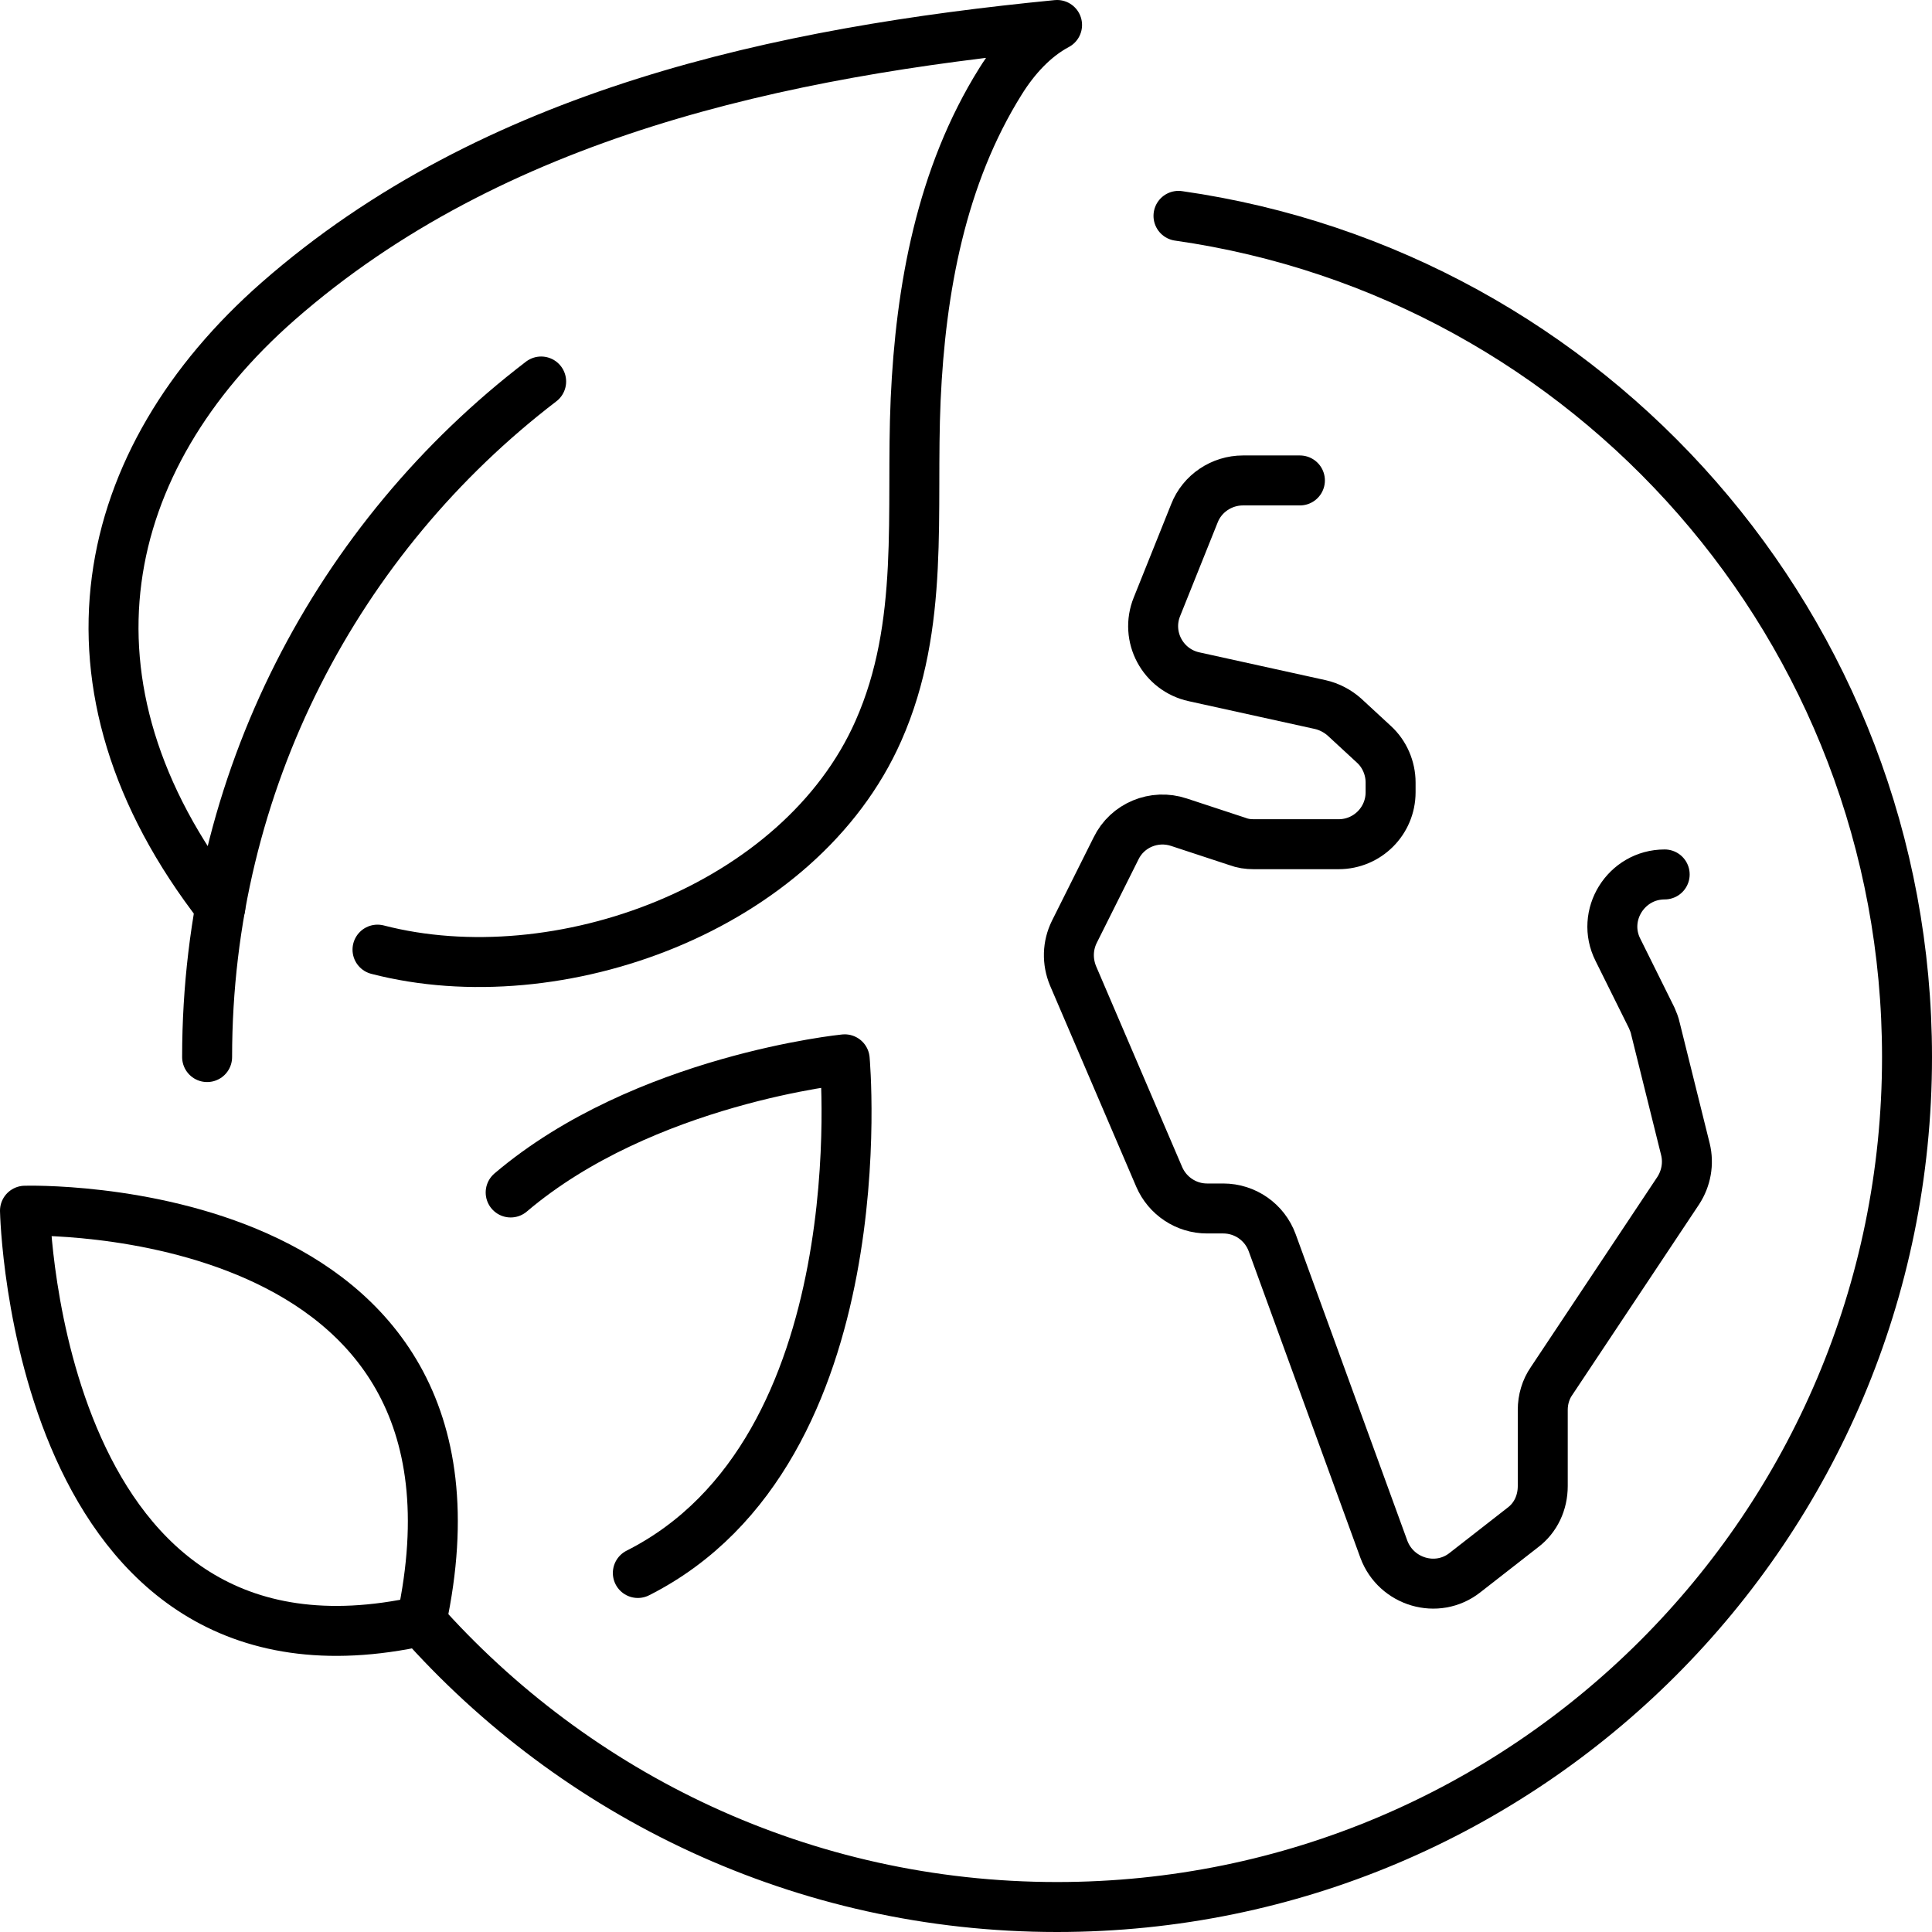
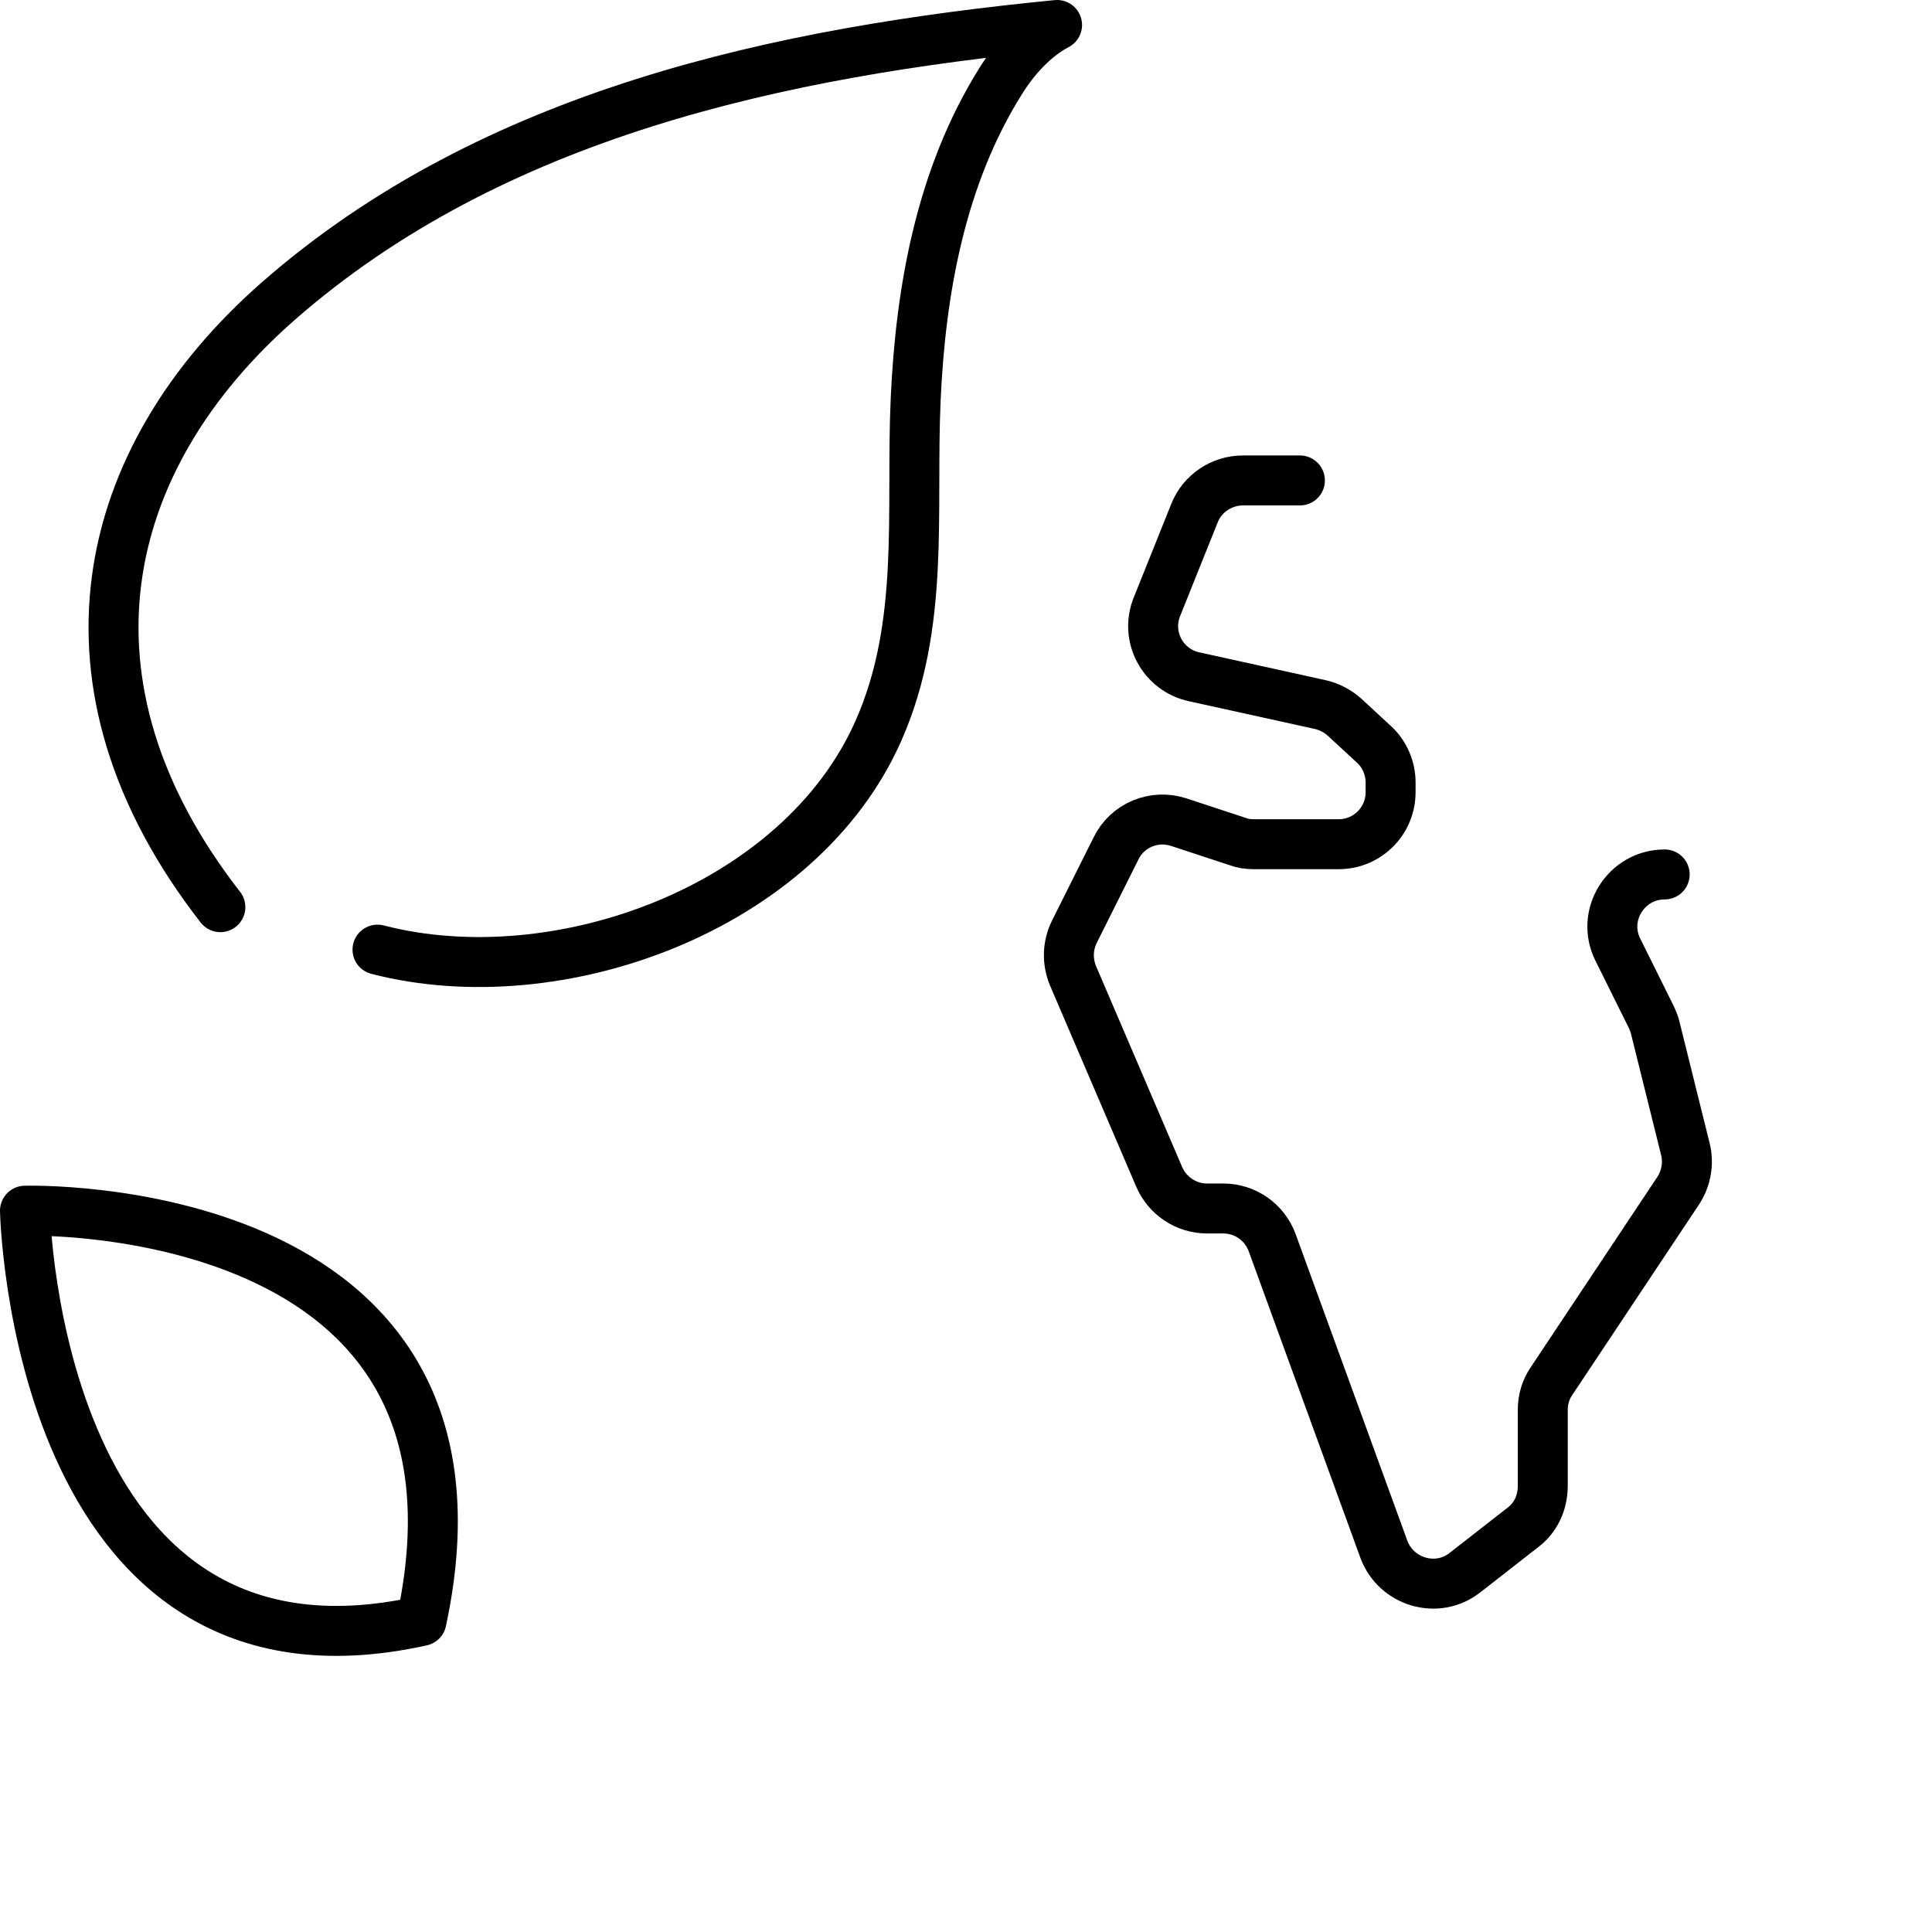
<svg xmlns="http://www.w3.org/2000/svg" id="Layer_2" data-name="Layer 2" viewBox="0 0 77.33 77.33">
  <defs>
    <style> .cls-1 { fill: none; stroke: #000; stroke-linecap: round; stroke-linejoin: round; stroke-width: 2px; } </style>
  </defs>
  <g id="Colors">
    <g id="environment_ecology" data-name="environment ecology">
      <path class="cls-1" d="m52.03,19.23h-2.28c-.85,0-1.63.52-1.94,1.31l-1.5,3.74c-.49,1.2.23,2.54,1.49,2.81l5.04,1.11c.36.08.7.26.97.5l1.18,1.09c.43.39.67.96.67,1.53v.39c0,1.15-.93,2.08-2.08,2.08h-3.4c-.23,0-.44-.03-.65-.11l-2.34-.77c-.99-.33-2.07.12-2.52,1.05l-1.67,3.34c-.27.55-.29,1.18-.05,1.76l3.45,8.05c.33.76,1.08,1.26,1.91,1.26h.65c.88,0,1.66.55,1.96,1.37l4.47,12.27c.49,1.32,2.13,1.81,3.24.94l2.32-1.81c.52-.39.8-1,.8-1.66v-3.05c0-.41.12-.82.35-1.15l5.07-7.62c.32-.49.43-1.09.29-1.66l-1.2-4.83c-.03-.15-.09-.29-.15-.43l-1.35-2.72c-.7-1.38.32-3.02,1.87-3.02h0" />
      <g>
-         <path class="cls-1" d="m47.17,8.64c16.49,2.35,29.16,16.54,29.16,33.67,0,18.79-15.23,34.02-34.02,34.02-10.16,0-19.27-4.45-25.52-11.51" />
-         <path class="cls-1" d="m8.29,42.31c0-11.03,5.24-20.82,13.37-27.04" />
-       </g>
+         </g>
      <g>
        <path class="cls-1" d="m8.82,36.31C1.87,27.38,3.93,18.38,11.13,12.06,19.73,4.52,31.26,2.08,42.31,1c-.94.5-1.7,1.35-2.26,2.25-2.38,3.8-3.2,8.32-3.4,12.74-.2,4.5.39,9.01-1.49,13.26-3.14,7.11-12.83,10.63-20.05,8.76" />
        <path class="cls-1" d="m16.87,64.88c3.65-17.01-15.87-16.42-15.87-16.42,0,0,.41,19.85,15.87,16.42Z" />
-         <path class="cls-1" d="m20.44,47.73c5.33-4.53,13.37-5.33,13.37-5.33,0,0,1.43,15.66-8.28,20.56" />
      </g>
    </g>
  </g>
</svg>